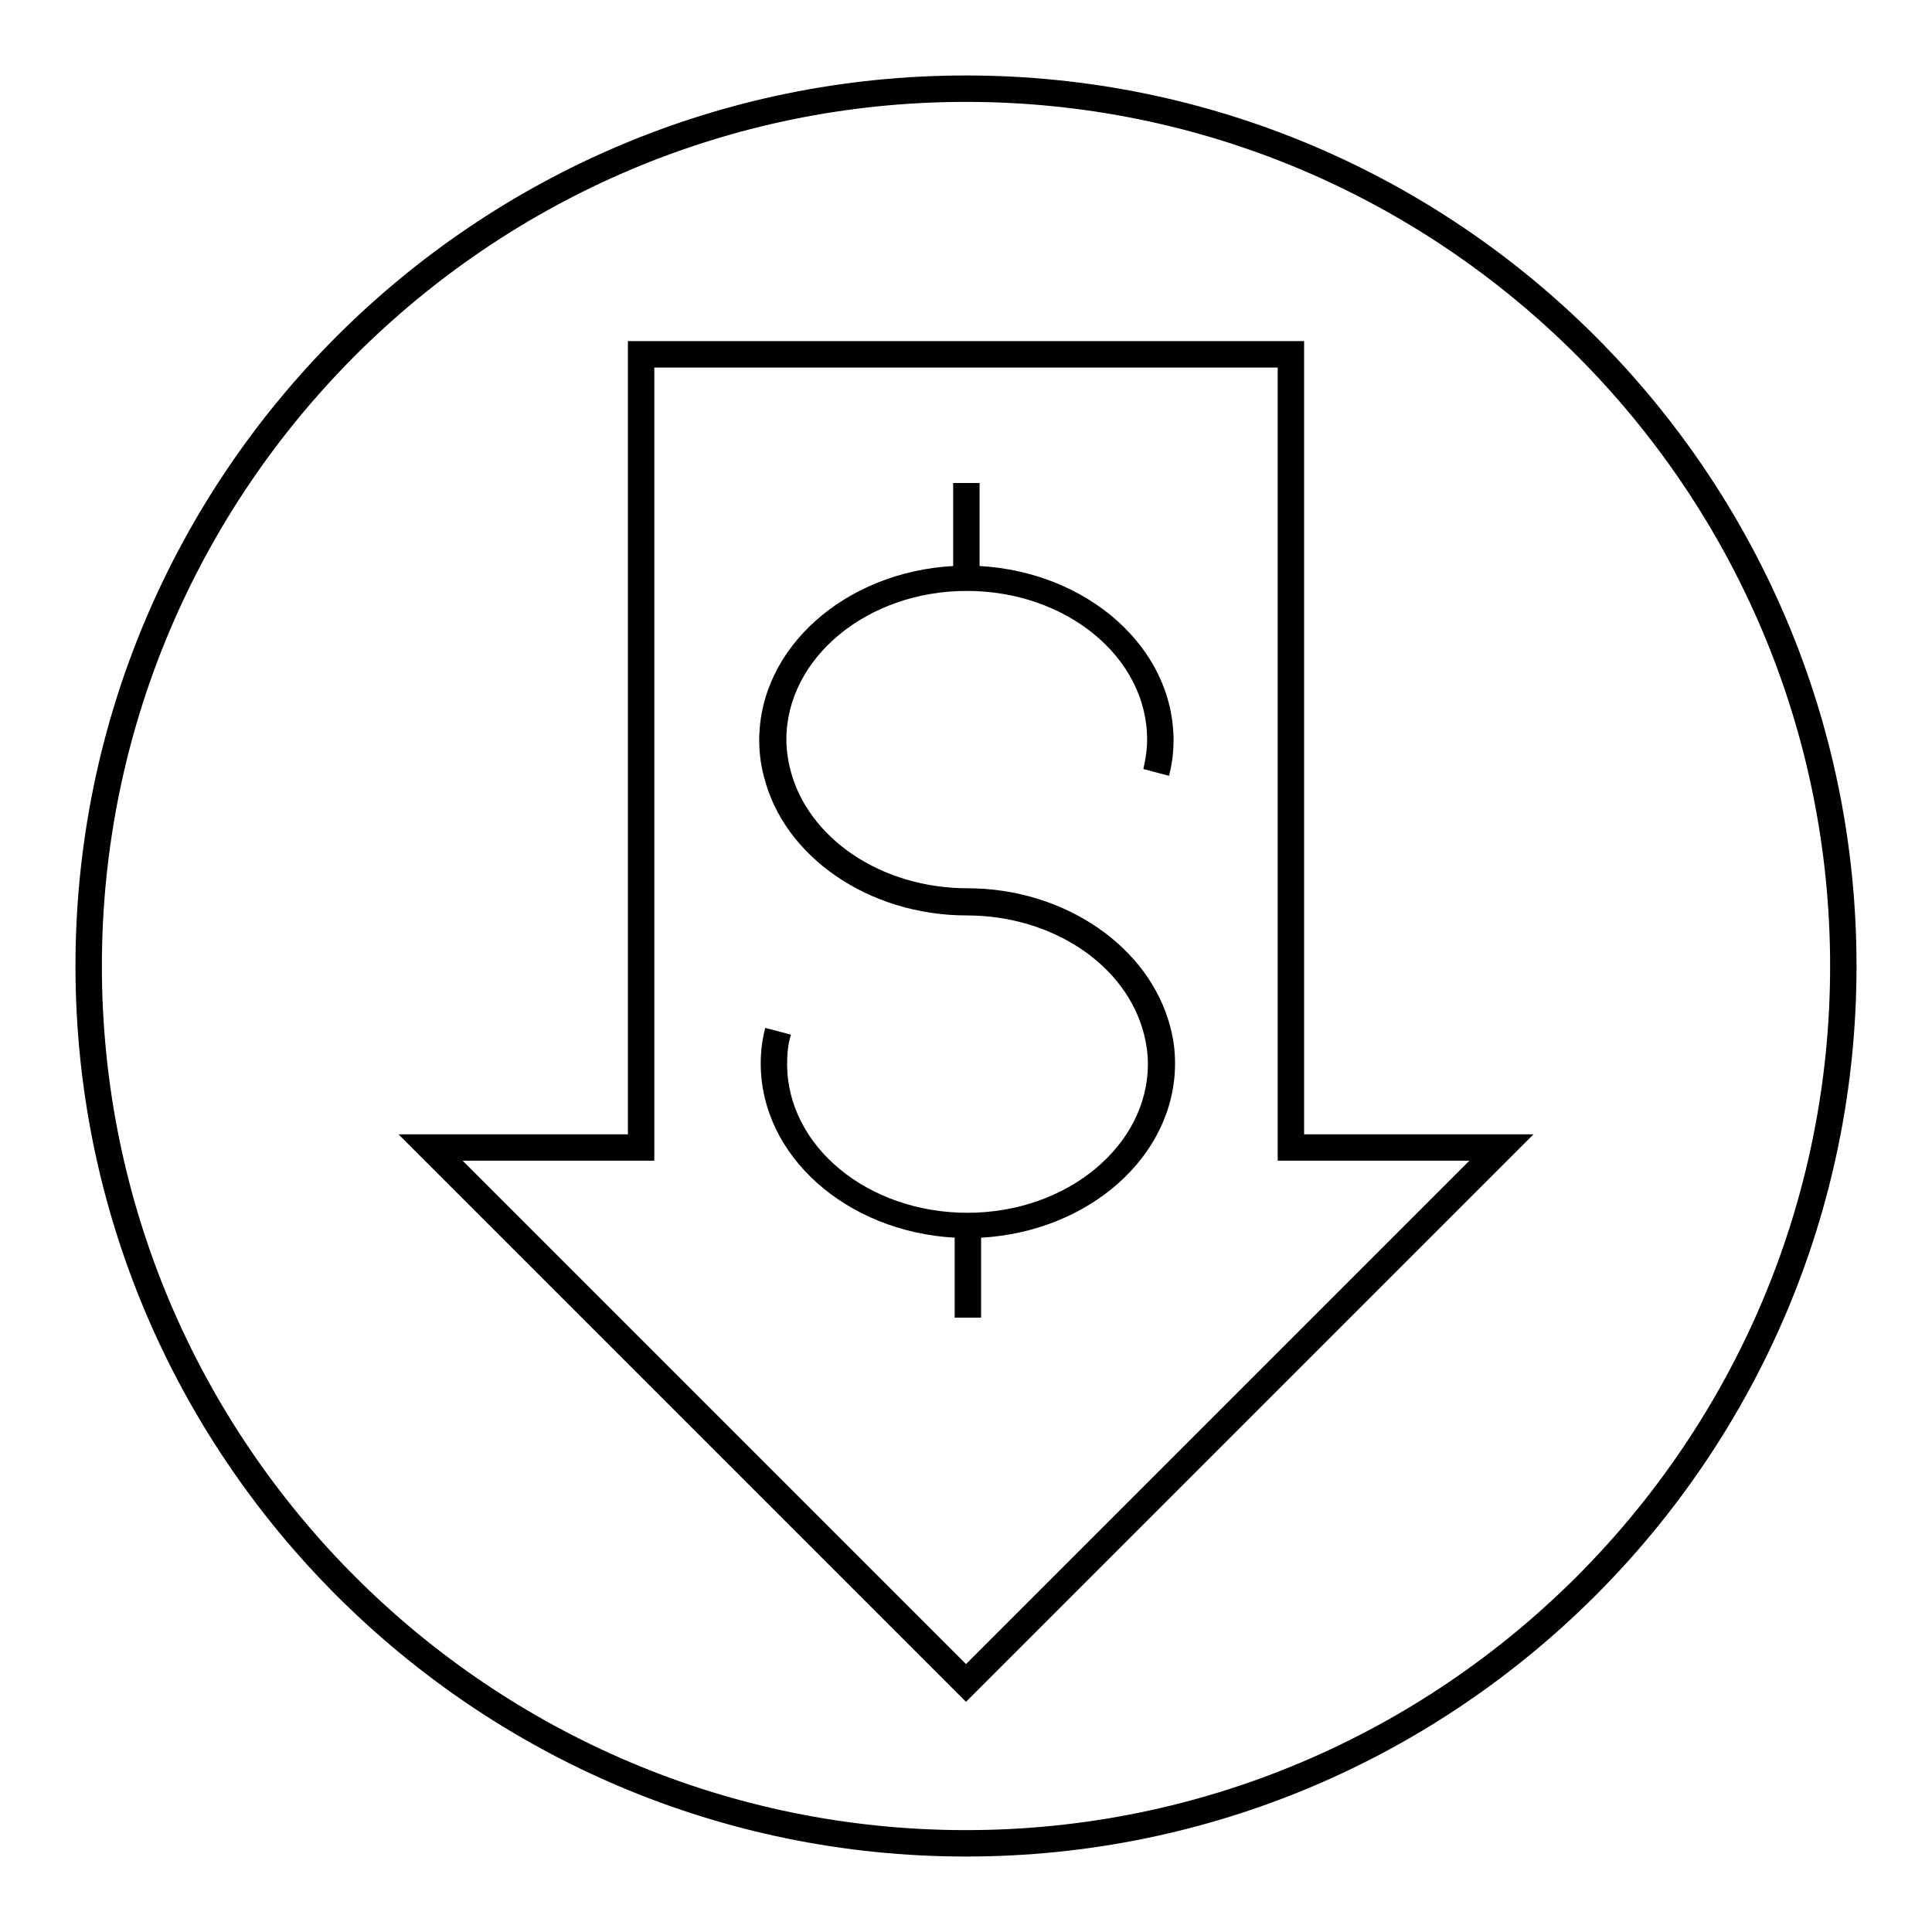
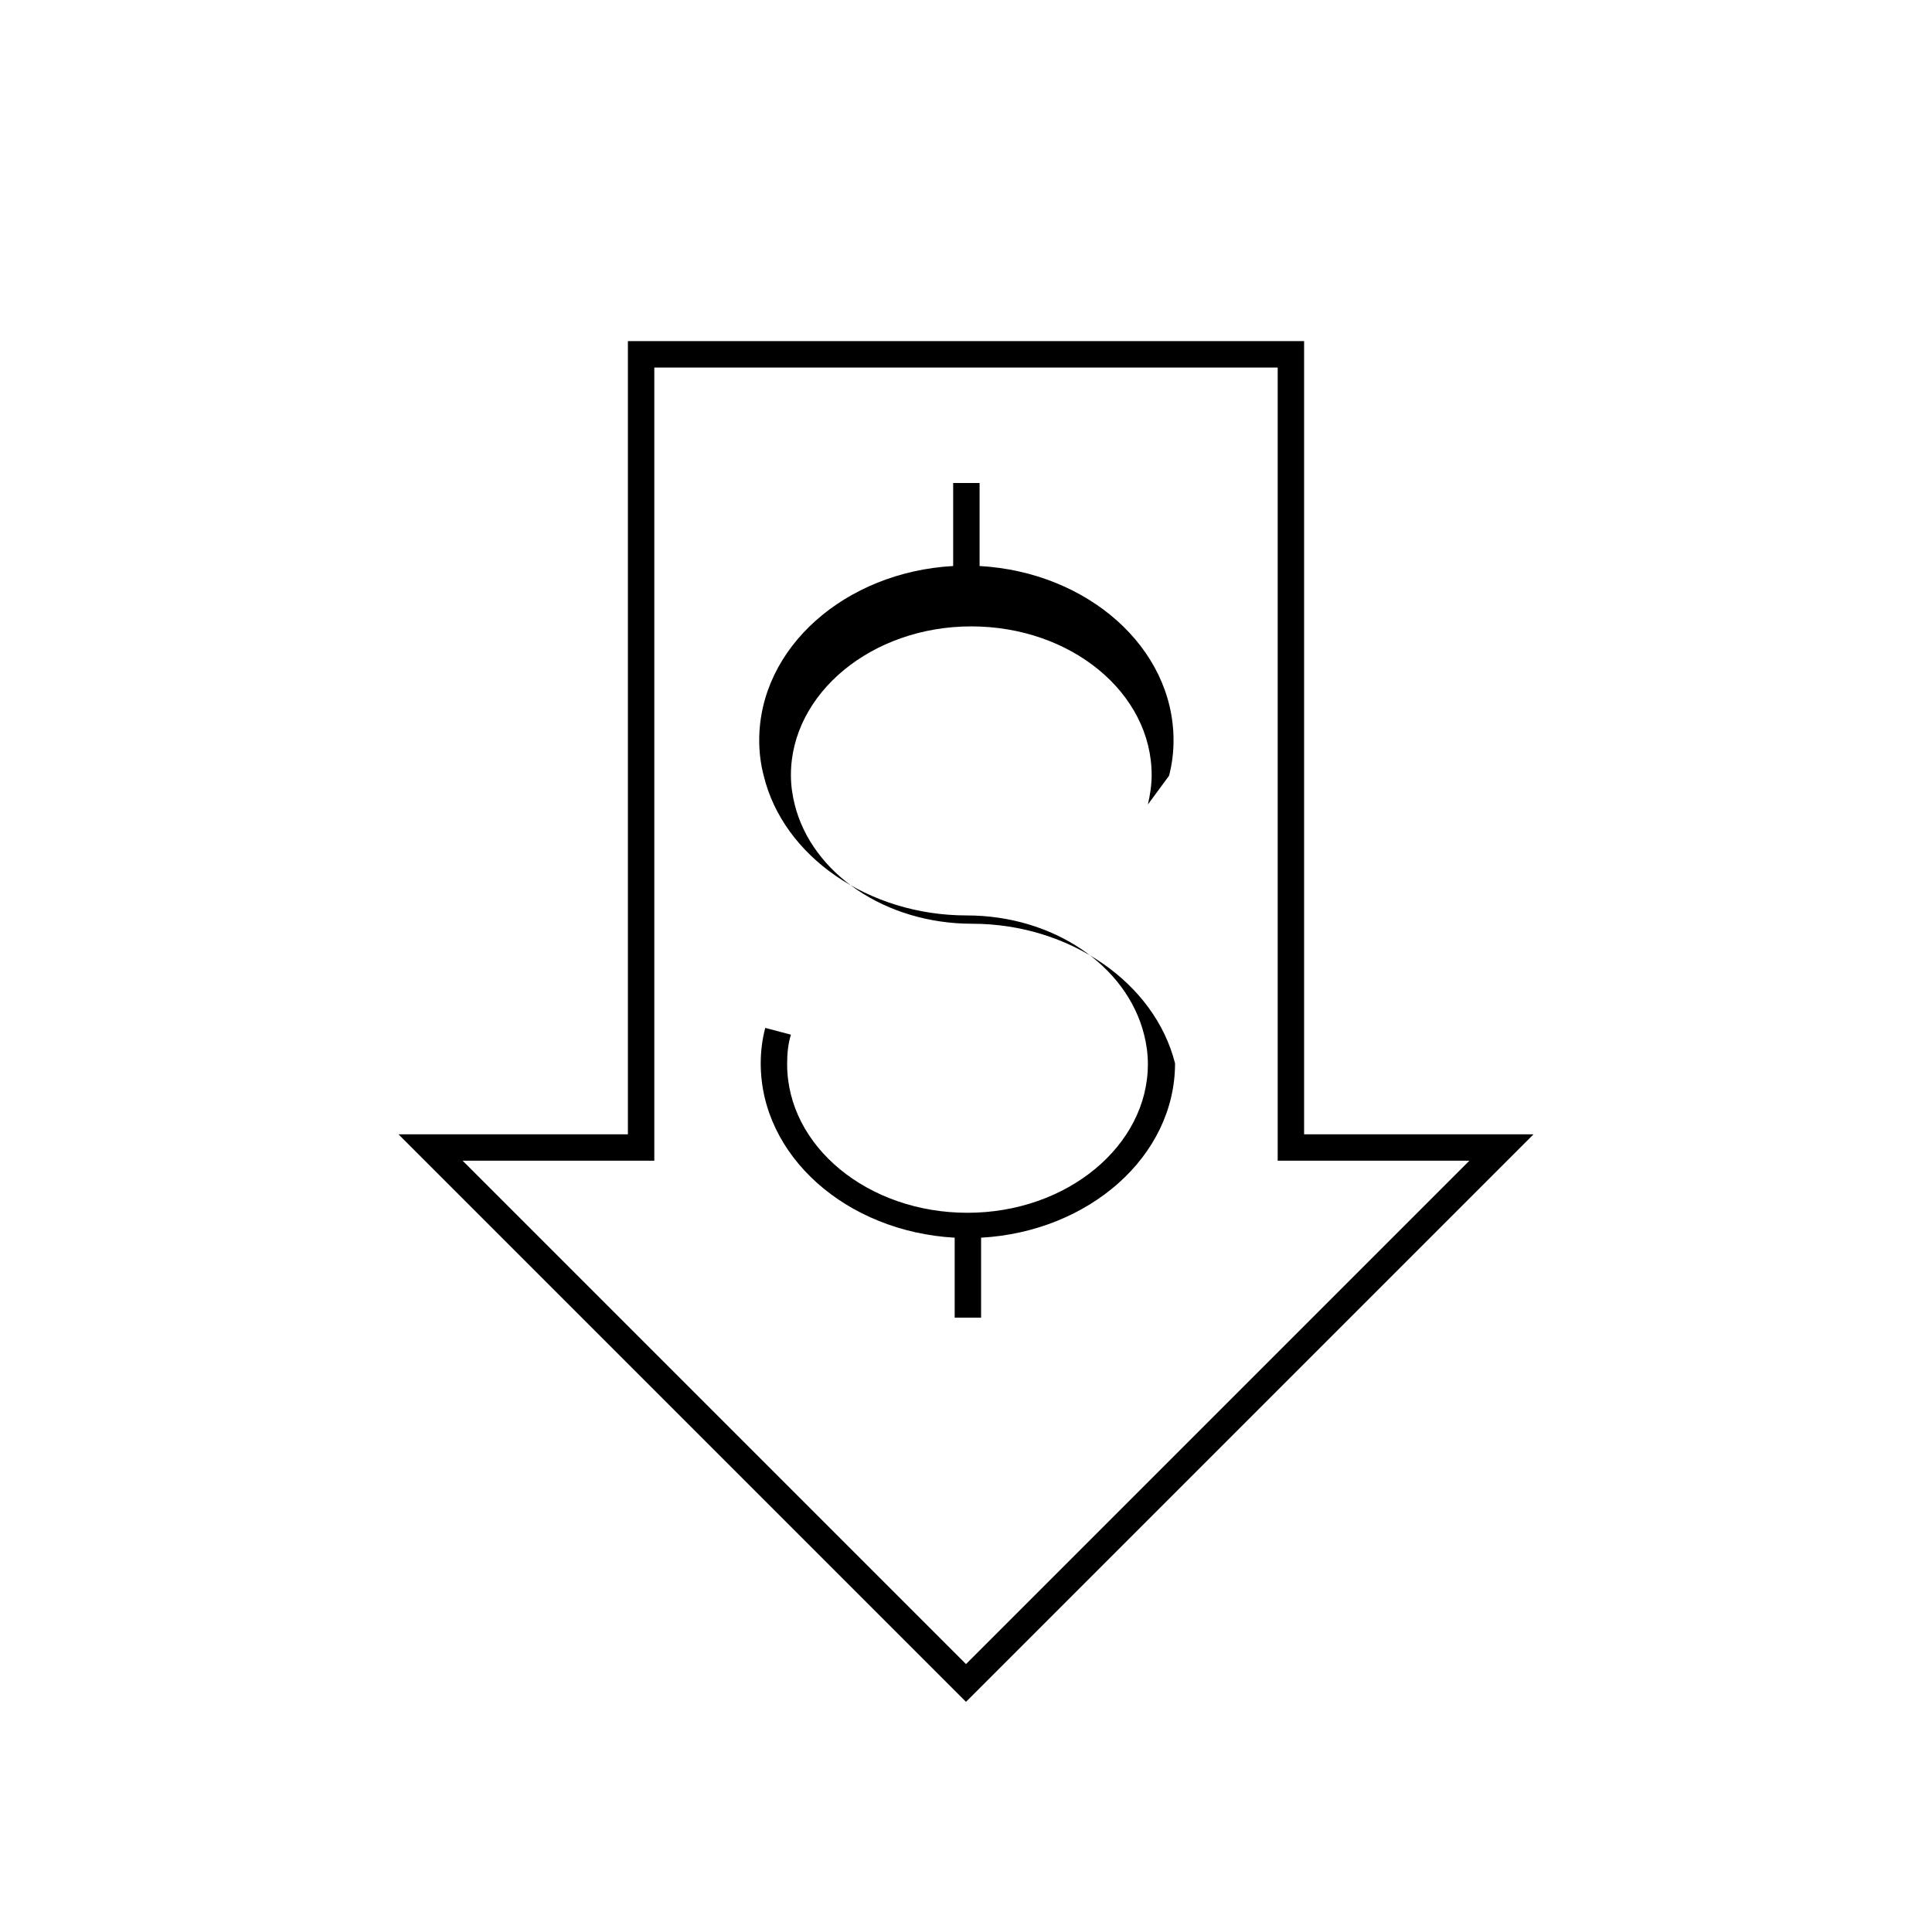
<svg xmlns="http://www.w3.org/2000/svg" version="1.1" x="0px" y="0px" viewBox="0 0 256 256" enable-background="new 0 0 256 256" xml:space="preserve">
  <g>
    <g>
-       <path fill="#000000" d="M128,10C62.9,10,10,62.9,10,128c0,65.1,52.9,118,118,118c65.1,0,118-52.9,118-118C246,62.9,193.1,10,128,10z M128,242.5c-63.1,0-114.5-51.3-114.5-114.5C13.5,64.9,64.9,13.5,128,13.5c63.1,0,114.5,51.4,114.5,114.5C242.5,191.1,191.1,242.5,128,242.5z" />
-       <path fill="#000000" d="M154.9,102.8c0.4-1.5,0.6-3.1,0.6-4.7c0-12.3-11.4-22.3-25.7-23.1v-11h-3.5v11c-14.3,0.8-25.7,10.8-25.7,23.1c0,1.6,0.2,3.2,0.6,4.7c2.6,10.7,13.9,18.5,26.9,18.5c11.4,0,21.2,6.6,23.5,15.8c0.3,1.2,0.5,2.5,0.5,3.9c0,10.8-10.7,19.7-23.9,19.7c-13.2,0-23.9-8.8-23.9-19.7c0-1.3,0.1-2.6,0.5-3.9l-3.4-0.9c-0.4,1.5-0.6,3.1-0.6,4.7c0,12.3,11.4,22.3,25.7,23.1v10.6h3.5V164c14.3-0.8,25.7-10.8,25.7-23.1c0-1.6-0.2-3.2-0.6-4.7c-2.7-10.7-14-18.5-26.9-18.5c-11.4,0-21.2-6.6-23.5-15.8c-0.3-1.2-0.5-2.5-0.5-3.9c0-10.8,10.7-19.7,23.9-19.7c13.2,0,23.9,8.8,23.9,19.7c0,1.3-0.2,2.6-0.5,3.9L154.9,102.8z" />
+       <path fill="#000000" d="M154.9,102.8c0.4-1.5,0.6-3.1,0.6-4.7c0-12.3-11.4-22.3-25.7-23.1v-11h-3.5v11c-14.3,0.8-25.7,10.8-25.7,23.1c0,1.6,0.2,3.2,0.6,4.7c2.6,10.7,13.9,18.5,26.9,18.5c11.4,0,21.2,6.6,23.5,15.8c0.3,1.2,0.5,2.5,0.5,3.9c0,10.8-10.7,19.7-23.9,19.7c-13.2,0-23.9-8.8-23.9-19.7c0-1.3,0.1-2.6,0.5-3.9l-3.4-0.9c-0.4,1.5-0.6,3.1-0.6,4.7c0,12.3,11.4,22.3,25.7,23.1v10.6h3.5V164c14.3-0.8,25.7-10.8,25.7-23.1c-2.7-10.7-14-18.5-26.9-18.5c-11.4,0-21.2-6.6-23.5-15.8c-0.3-1.2-0.5-2.5-0.5-3.9c0-10.8,10.7-19.7,23.9-19.7c13.2,0,23.9,8.8,23.9,19.7c0,1.3-0.2,2.6-0.5,3.9L154.9,102.8z" />
      <path fill="#000000" d="M172.8,45.2H83.2v105.1H52.8l75.2,75.2l75.2-75.2h-30.4V45.2z M194.7,153.8L128,220.5l-66.7-66.7h25.4V48.7h82.6v105.1L194.7,153.8L194.7,153.8z" />
    </g>
  </g>
</svg>